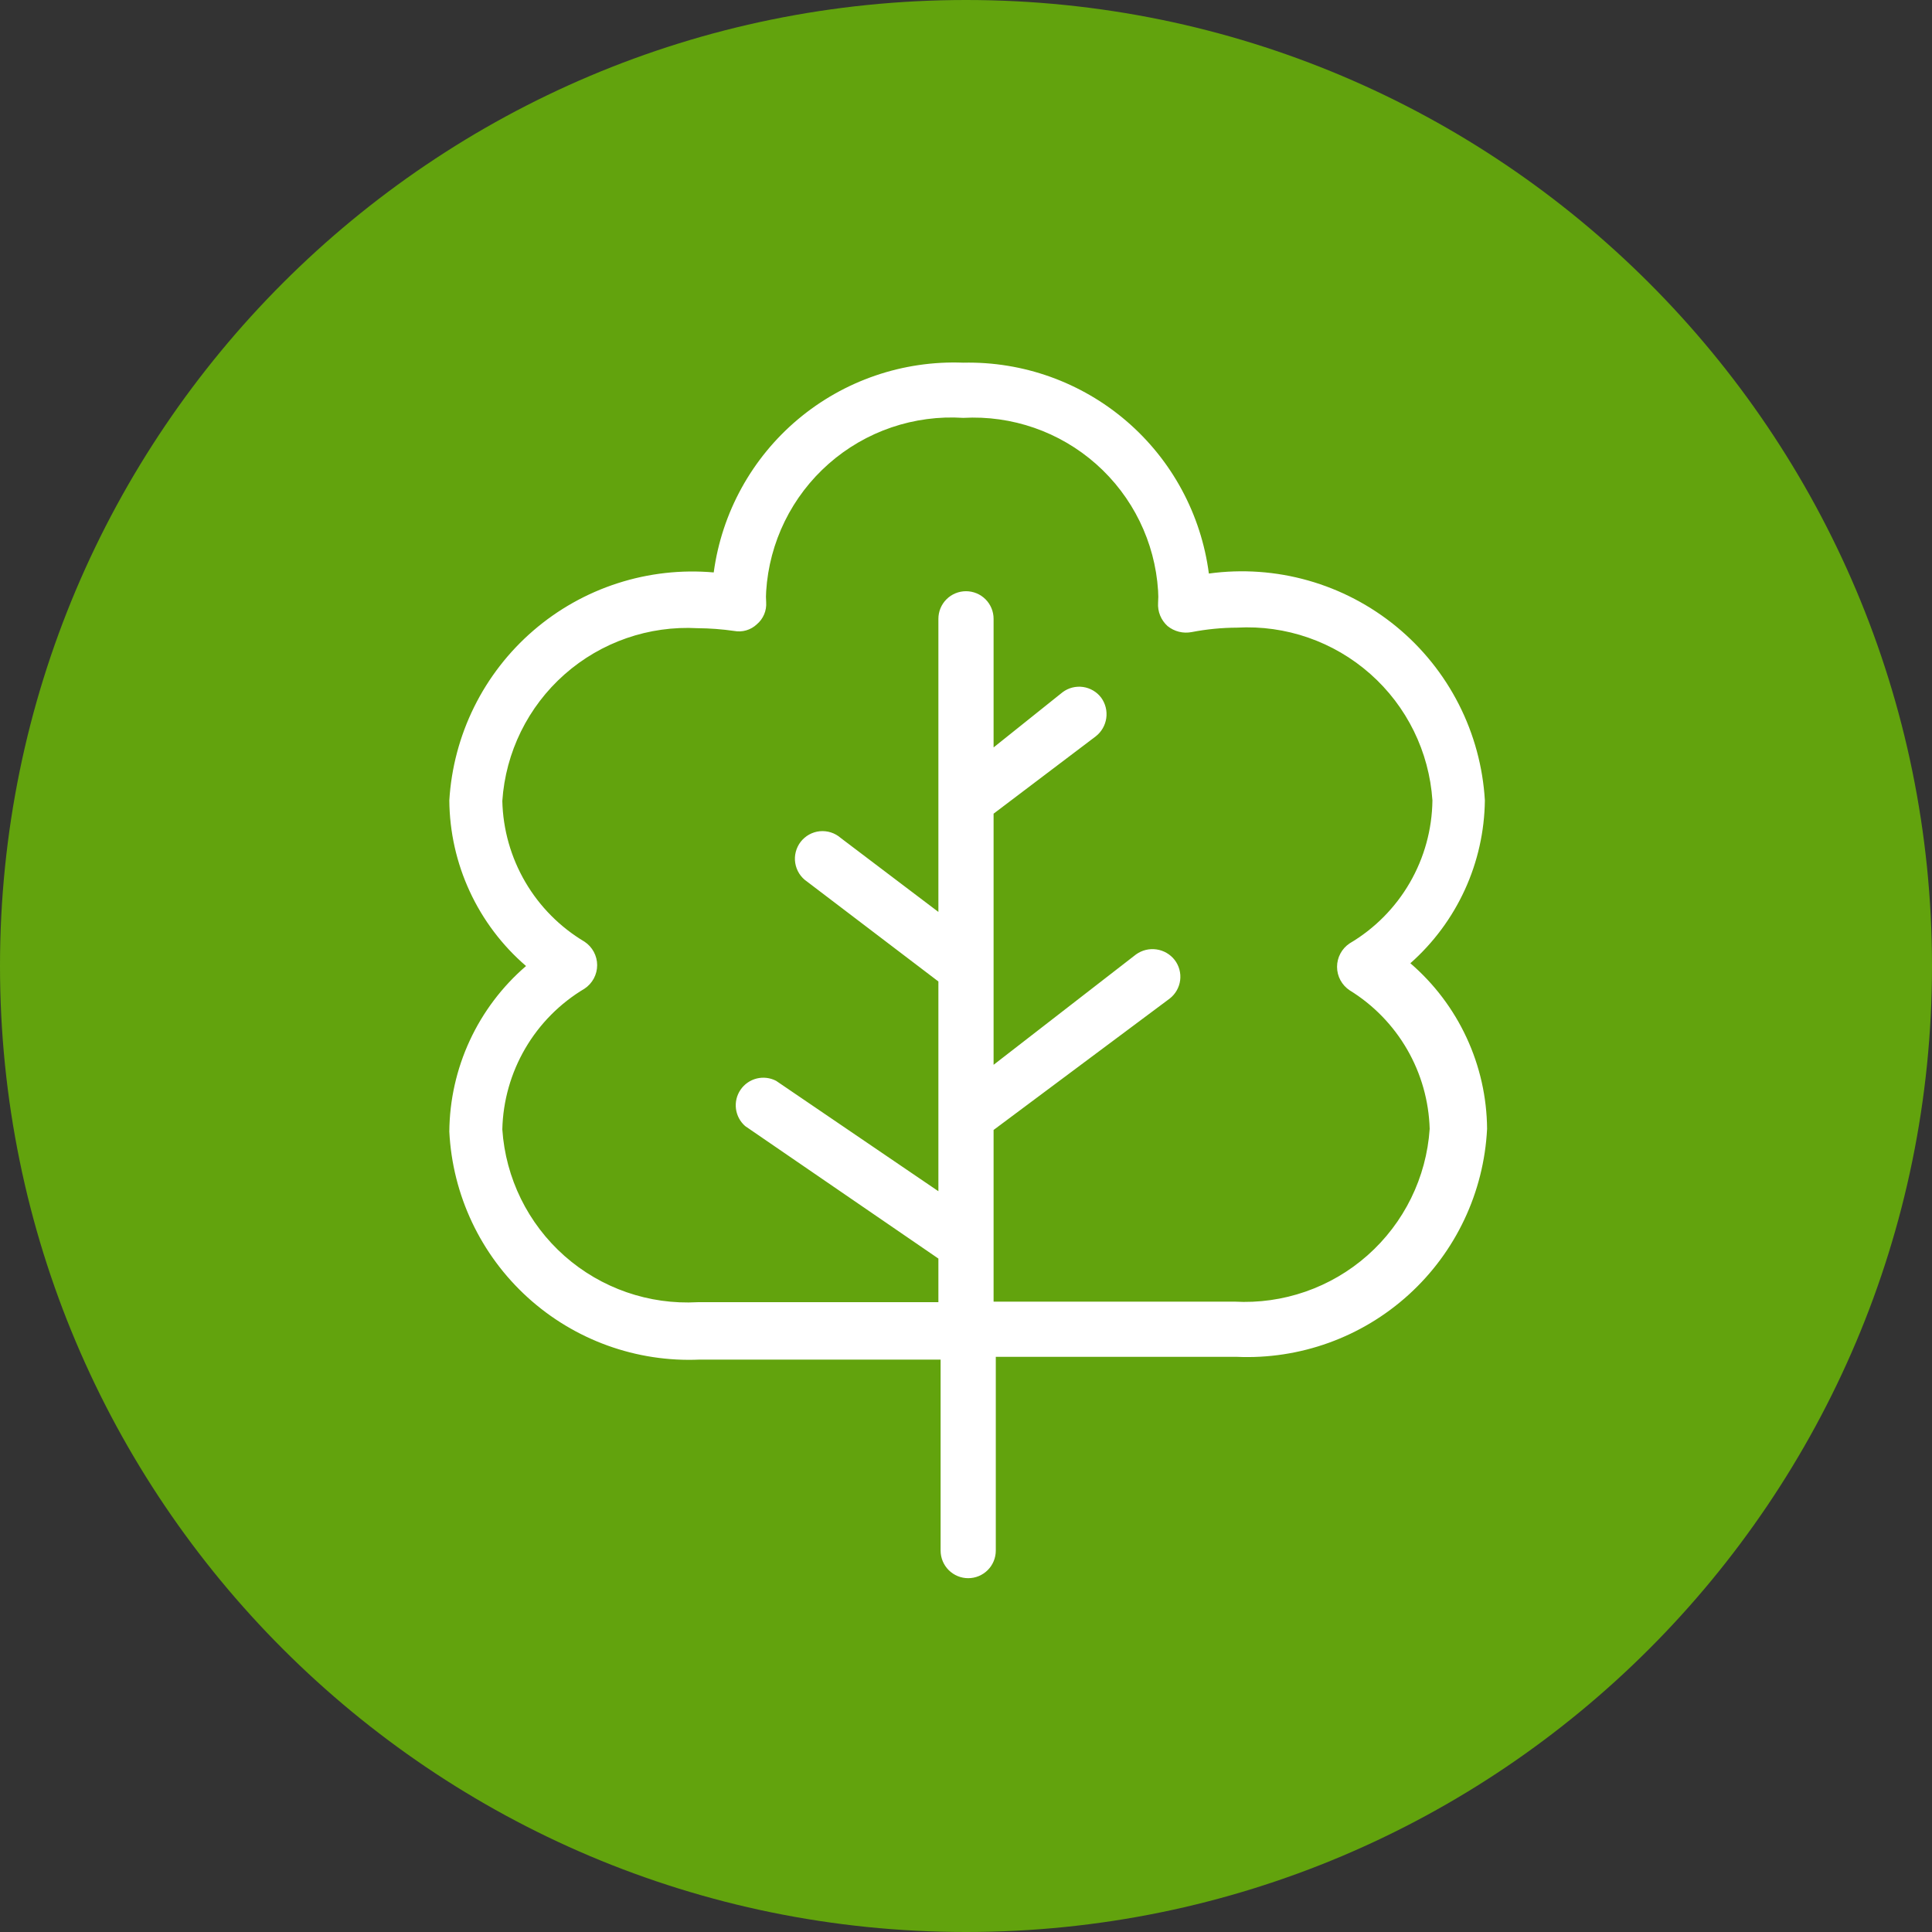
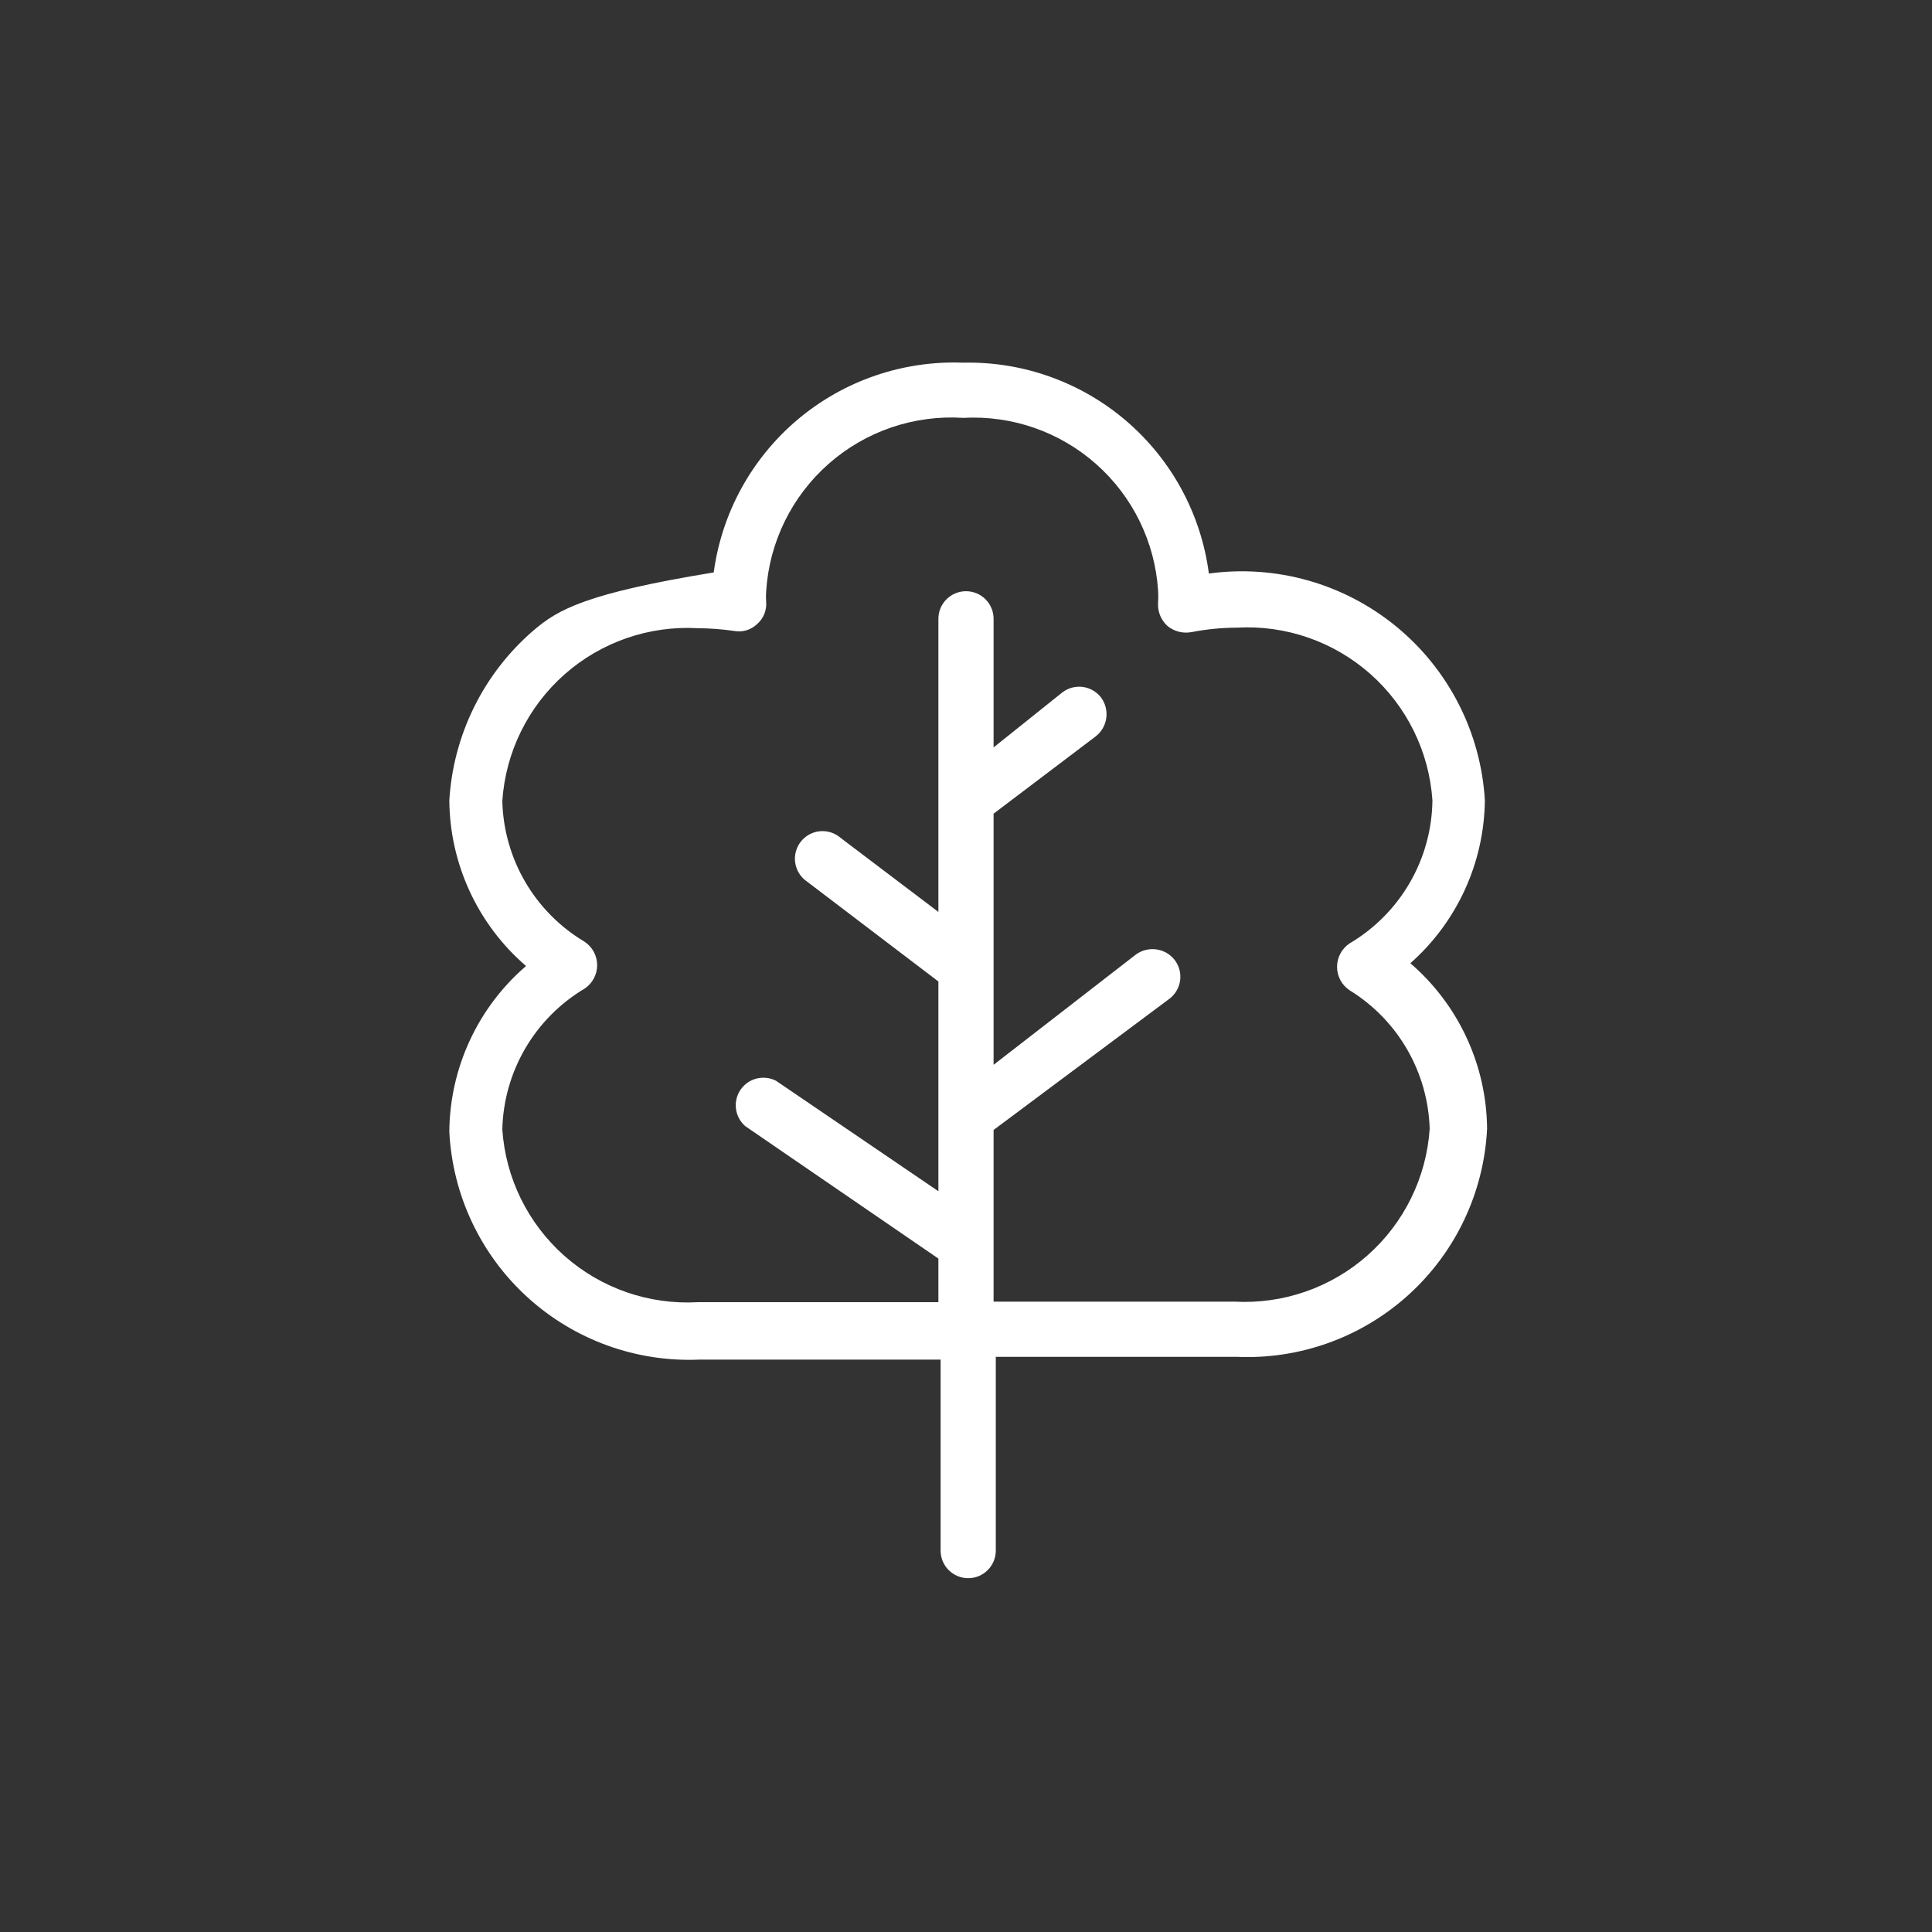
<svg xmlns="http://www.w3.org/2000/svg" width="90" height="90" viewBox="0 0 90 90" fill="none">
  <rect x="0" y="0" width="90" height="90" fill="#333333" stroke="none" />
-   <path d="M45 90C69.853 90 90 69.853 90 45C90 20.147 69.853 0 45 0C20.147 0 0 20.147 0 45C0 69.853 20.147 90 45 90Z" fill="#62A30D" />
-   <path d="M69.171 37.286C69.079 35.726 68.666 34.202 67.957 32.809C67.248 31.416 66.259 30.185 65.052 29.193C63.844 28.201 62.445 27.468 60.941 27.042C59.438 26.616 57.862 26.506 56.314 26.718C55.953 23.958 54.586 21.428 52.474 19.615C50.361 17.802 47.654 16.833 44.871 16.895C42.066 16.787 39.32 17.728 37.171 19.534C35.022 21.341 33.623 23.884 33.248 26.666C31.738 26.533 30.216 26.704 28.773 27.169C27.33 27.634 25.994 28.384 24.846 29.374C23.698 30.364 22.759 31.575 22.087 32.934C21.415 34.293 21.022 35.773 20.931 37.286C20.943 38.753 21.267 40.2 21.884 41.53C22.5 42.861 23.394 44.044 24.505 45.001C23.394 45.957 22.5 47.141 21.884 48.471C21.267 49.802 20.943 51.249 20.931 52.715C21.078 55.669 22.388 58.444 24.576 60.435C26.764 62.425 29.651 63.468 32.605 63.335H43.817V72.232C43.817 72.573 43.952 72.9 44.193 73.141C44.435 73.382 44.762 73.518 45.103 73.518C45.444 73.518 45.771 73.382 46.012 73.141C46.253 72.9 46.388 72.573 46.388 72.232V63.206H57.6C60.554 63.339 63.441 62.296 65.629 60.306C67.817 58.316 69.127 55.54 69.274 52.586C69.263 51.12 68.938 49.673 68.321 48.343C67.705 47.012 66.811 45.829 65.7 44.872C66.776 43.92 67.641 42.753 68.239 41.447C68.837 40.14 69.154 38.723 69.171 37.286ZM66.6 52.586C66.448 54.856 65.406 56.974 63.702 58.481C61.998 59.988 59.768 60.762 57.497 60.635H46.285V52.638L54.488 46.518C54.757 46.309 54.932 46.003 54.976 45.666C55.019 45.328 54.927 44.987 54.72 44.718C54.511 44.45 54.207 44.275 53.871 44.227C53.536 44.179 53.195 44.263 52.92 44.461L46.285 49.603V37.904L51.043 34.303C51.31 34.095 51.486 33.791 51.534 33.455C51.582 33.12 51.498 32.779 51.3 32.504C51.198 32.368 51.072 32.255 50.926 32.169C50.781 32.083 50.62 32.026 50.453 32.002C50.286 31.978 50.116 31.988 49.952 32.029C49.788 32.071 49.635 32.145 49.5 32.246L46.285 34.818V28.826C46.285 28.485 46.15 28.158 45.909 27.917C45.668 27.676 45.341 27.541 45 27.541C44.659 27.541 44.332 27.676 44.091 27.917C43.849 28.158 43.714 28.485 43.714 28.826V42.481L39.163 39.035C39.031 38.919 38.876 38.832 38.709 38.778C38.542 38.724 38.366 38.706 38.191 38.722C38.016 38.739 37.847 38.792 37.693 38.877C37.54 38.962 37.405 39.078 37.298 39.216C37.191 39.355 37.113 39.515 37.07 39.685C37.026 39.855 37.018 40.032 37.046 40.205C37.074 40.379 37.137 40.544 37.231 40.693C37.325 40.841 37.449 40.968 37.594 41.066L43.714 45.721V55.492L36.154 50.349C35.875 50.204 35.552 50.166 35.247 50.242C34.942 50.319 34.675 50.504 34.498 50.764C34.32 51.024 34.244 51.34 34.284 51.652C34.324 51.964 34.477 52.251 34.714 52.458L43.714 58.629V60.661H32.503C30.231 60.788 28.002 60.014 26.297 58.507C24.593 57 23.552 54.882 23.4 52.612C23.431 51.284 23.799 49.986 24.469 48.839C25.139 47.692 26.09 46.734 27.231 46.055C27.412 45.935 27.559 45.773 27.662 45.582C27.764 45.392 27.818 45.178 27.818 44.962C27.818 44.746 27.764 44.533 27.662 44.342C27.559 44.151 27.412 43.989 27.231 43.869C26.09 43.19 25.139 42.232 24.469 41.085C23.799 39.938 23.431 38.64 23.4 37.312C23.552 35.042 24.593 32.924 26.297 31.417C28.002 29.91 30.231 29.137 32.503 29.264C33.071 29.268 33.638 29.311 34.2 29.392C34.387 29.427 34.581 29.418 34.764 29.364C34.947 29.311 35.115 29.215 35.254 29.084C35.403 28.959 35.52 28.8 35.596 28.622C35.672 28.443 35.704 28.249 35.691 28.055C35.678 27.884 35.678 27.712 35.691 27.541C35.763 26.407 36.058 25.3 36.558 24.28C37.059 23.261 37.755 22.351 38.608 21.601C39.46 20.851 40.452 20.276 41.527 19.91C42.602 19.544 43.738 19.393 44.871 19.466C47.14 19.34 49.367 20.114 51.067 21.622C52.767 23.129 53.803 25.247 53.948 27.515C53.962 27.703 53.962 27.892 53.948 28.081C53.935 28.282 53.967 28.484 54.043 28.671C54.119 28.858 54.236 29.025 54.385 29.161C54.541 29.288 54.724 29.38 54.919 29.429C55.115 29.478 55.319 29.483 55.517 29.444C56.212 29.31 56.918 29.241 57.625 29.238C59.897 29.111 62.127 29.885 63.831 31.392C65.535 32.898 66.576 35.017 66.728 37.286C66.712 38.634 66.349 39.955 65.673 41.122C64.997 42.289 64.032 43.261 62.871 43.946C62.691 44.066 62.543 44.228 62.441 44.419C62.338 44.61 62.285 44.823 62.285 45.039C62.285 45.256 62.338 45.469 62.441 45.659C62.543 45.85 62.691 46.012 62.871 46.132C63.979 46.814 64.9 47.761 65.551 48.888C66.202 50.015 66.562 51.286 66.6 52.586Z" fill="white" />
+   <path d="M69.171 37.286C69.079 35.726 68.666 34.202 67.957 32.809C67.248 31.416 66.259 30.185 65.052 29.193C63.844 28.201 62.445 27.468 60.941 27.042C59.438 26.616 57.862 26.506 56.314 26.718C55.953 23.958 54.586 21.428 52.474 19.615C50.361 17.802 47.654 16.833 44.871 16.895C42.066 16.787 39.32 17.728 37.171 19.534C35.022 21.341 33.623 23.884 33.248 26.666C27.33 27.634 25.994 28.384 24.846 29.374C23.698 30.364 22.759 31.575 22.087 32.934C21.415 34.293 21.022 35.773 20.931 37.286C20.943 38.753 21.267 40.2 21.884 41.53C22.5 42.861 23.394 44.044 24.505 45.001C23.394 45.957 22.5 47.141 21.884 48.471C21.267 49.802 20.943 51.249 20.931 52.715C21.078 55.669 22.388 58.444 24.576 60.435C26.764 62.425 29.651 63.468 32.605 63.335H43.817V72.232C43.817 72.573 43.952 72.9 44.193 73.141C44.435 73.382 44.762 73.518 45.103 73.518C45.444 73.518 45.771 73.382 46.012 73.141C46.253 72.9 46.388 72.573 46.388 72.232V63.206H57.6C60.554 63.339 63.441 62.296 65.629 60.306C67.817 58.316 69.127 55.54 69.274 52.586C69.263 51.12 68.938 49.673 68.321 48.343C67.705 47.012 66.811 45.829 65.7 44.872C66.776 43.92 67.641 42.753 68.239 41.447C68.837 40.14 69.154 38.723 69.171 37.286ZM66.6 52.586C66.448 54.856 65.406 56.974 63.702 58.481C61.998 59.988 59.768 60.762 57.497 60.635H46.285V52.638L54.488 46.518C54.757 46.309 54.932 46.003 54.976 45.666C55.019 45.328 54.927 44.987 54.72 44.718C54.511 44.45 54.207 44.275 53.871 44.227C53.536 44.179 53.195 44.263 52.92 44.461L46.285 49.603V37.904L51.043 34.303C51.31 34.095 51.486 33.791 51.534 33.455C51.582 33.12 51.498 32.779 51.3 32.504C51.198 32.368 51.072 32.255 50.926 32.169C50.781 32.083 50.62 32.026 50.453 32.002C50.286 31.978 50.116 31.988 49.952 32.029C49.788 32.071 49.635 32.145 49.5 32.246L46.285 34.818V28.826C46.285 28.485 46.15 28.158 45.909 27.917C45.668 27.676 45.341 27.541 45 27.541C44.659 27.541 44.332 27.676 44.091 27.917C43.849 28.158 43.714 28.485 43.714 28.826V42.481L39.163 39.035C39.031 38.919 38.876 38.832 38.709 38.778C38.542 38.724 38.366 38.706 38.191 38.722C38.016 38.739 37.847 38.792 37.693 38.877C37.54 38.962 37.405 39.078 37.298 39.216C37.191 39.355 37.113 39.515 37.07 39.685C37.026 39.855 37.018 40.032 37.046 40.205C37.074 40.379 37.137 40.544 37.231 40.693C37.325 40.841 37.449 40.968 37.594 41.066L43.714 45.721V55.492L36.154 50.349C35.875 50.204 35.552 50.166 35.247 50.242C34.942 50.319 34.675 50.504 34.498 50.764C34.32 51.024 34.244 51.34 34.284 51.652C34.324 51.964 34.477 52.251 34.714 52.458L43.714 58.629V60.661H32.503C30.231 60.788 28.002 60.014 26.297 58.507C24.593 57 23.552 54.882 23.4 52.612C23.431 51.284 23.799 49.986 24.469 48.839C25.139 47.692 26.09 46.734 27.231 46.055C27.412 45.935 27.559 45.773 27.662 45.582C27.764 45.392 27.818 45.178 27.818 44.962C27.818 44.746 27.764 44.533 27.662 44.342C27.559 44.151 27.412 43.989 27.231 43.869C26.09 43.19 25.139 42.232 24.469 41.085C23.799 39.938 23.431 38.64 23.4 37.312C23.552 35.042 24.593 32.924 26.297 31.417C28.002 29.91 30.231 29.137 32.503 29.264C33.071 29.268 33.638 29.311 34.2 29.392C34.387 29.427 34.581 29.418 34.764 29.364C34.947 29.311 35.115 29.215 35.254 29.084C35.403 28.959 35.52 28.8 35.596 28.622C35.672 28.443 35.704 28.249 35.691 28.055C35.678 27.884 35.678 27.712 35.691 27.541C35.763 26.407 36.058 25.3 36.558 24.28C37.059 23.261 37.755 22.351 38.608 21.601C39.46 20.851 40.452 20.276 41.527 19.91C42.602 19.544 43.738 19.393 44.871 19.466C47.14 19.34 49.367 20.114 51.067 21.622C52.767 23.129 53.803 25.247 53.948 27.515C53.962 27.703 53.962 27.892 53.948 28.081C53.935 28.282 53.967 28.484 54.043 28.671C54.119 28.858 54.236 29.025 54.385 29.161C54.541 29.288 54.724 29.38 54.919 29.429C55.115 29.478 55.319 29.483 55.517 29.444C56.212 29.31 56.918 29.241 57.625 29.238C59.897 29.111 62.127 29.885 63.831 31.392C65.535 32.898 66.576 35.017 66.728 37.286C66.712 38.634 66.349 39.955 65.673 41.122C64.997 42.289 64.032 43.261 62.871 43.946C62.691 44.066 62.543 44.228 62.441 44.419C62.338 44.61 62.285 44.823 62.285 45.039C62.285 45.256 62.338 45.469 62.441 45.659C62.543 45.85 62.691 46.012 62.871 46.132C63.979 46.814 64.9 47.761 65.551 48.888C66.202 50.015 66.562 51.286 66.6 52.586Z" fill="white" />
</svg>